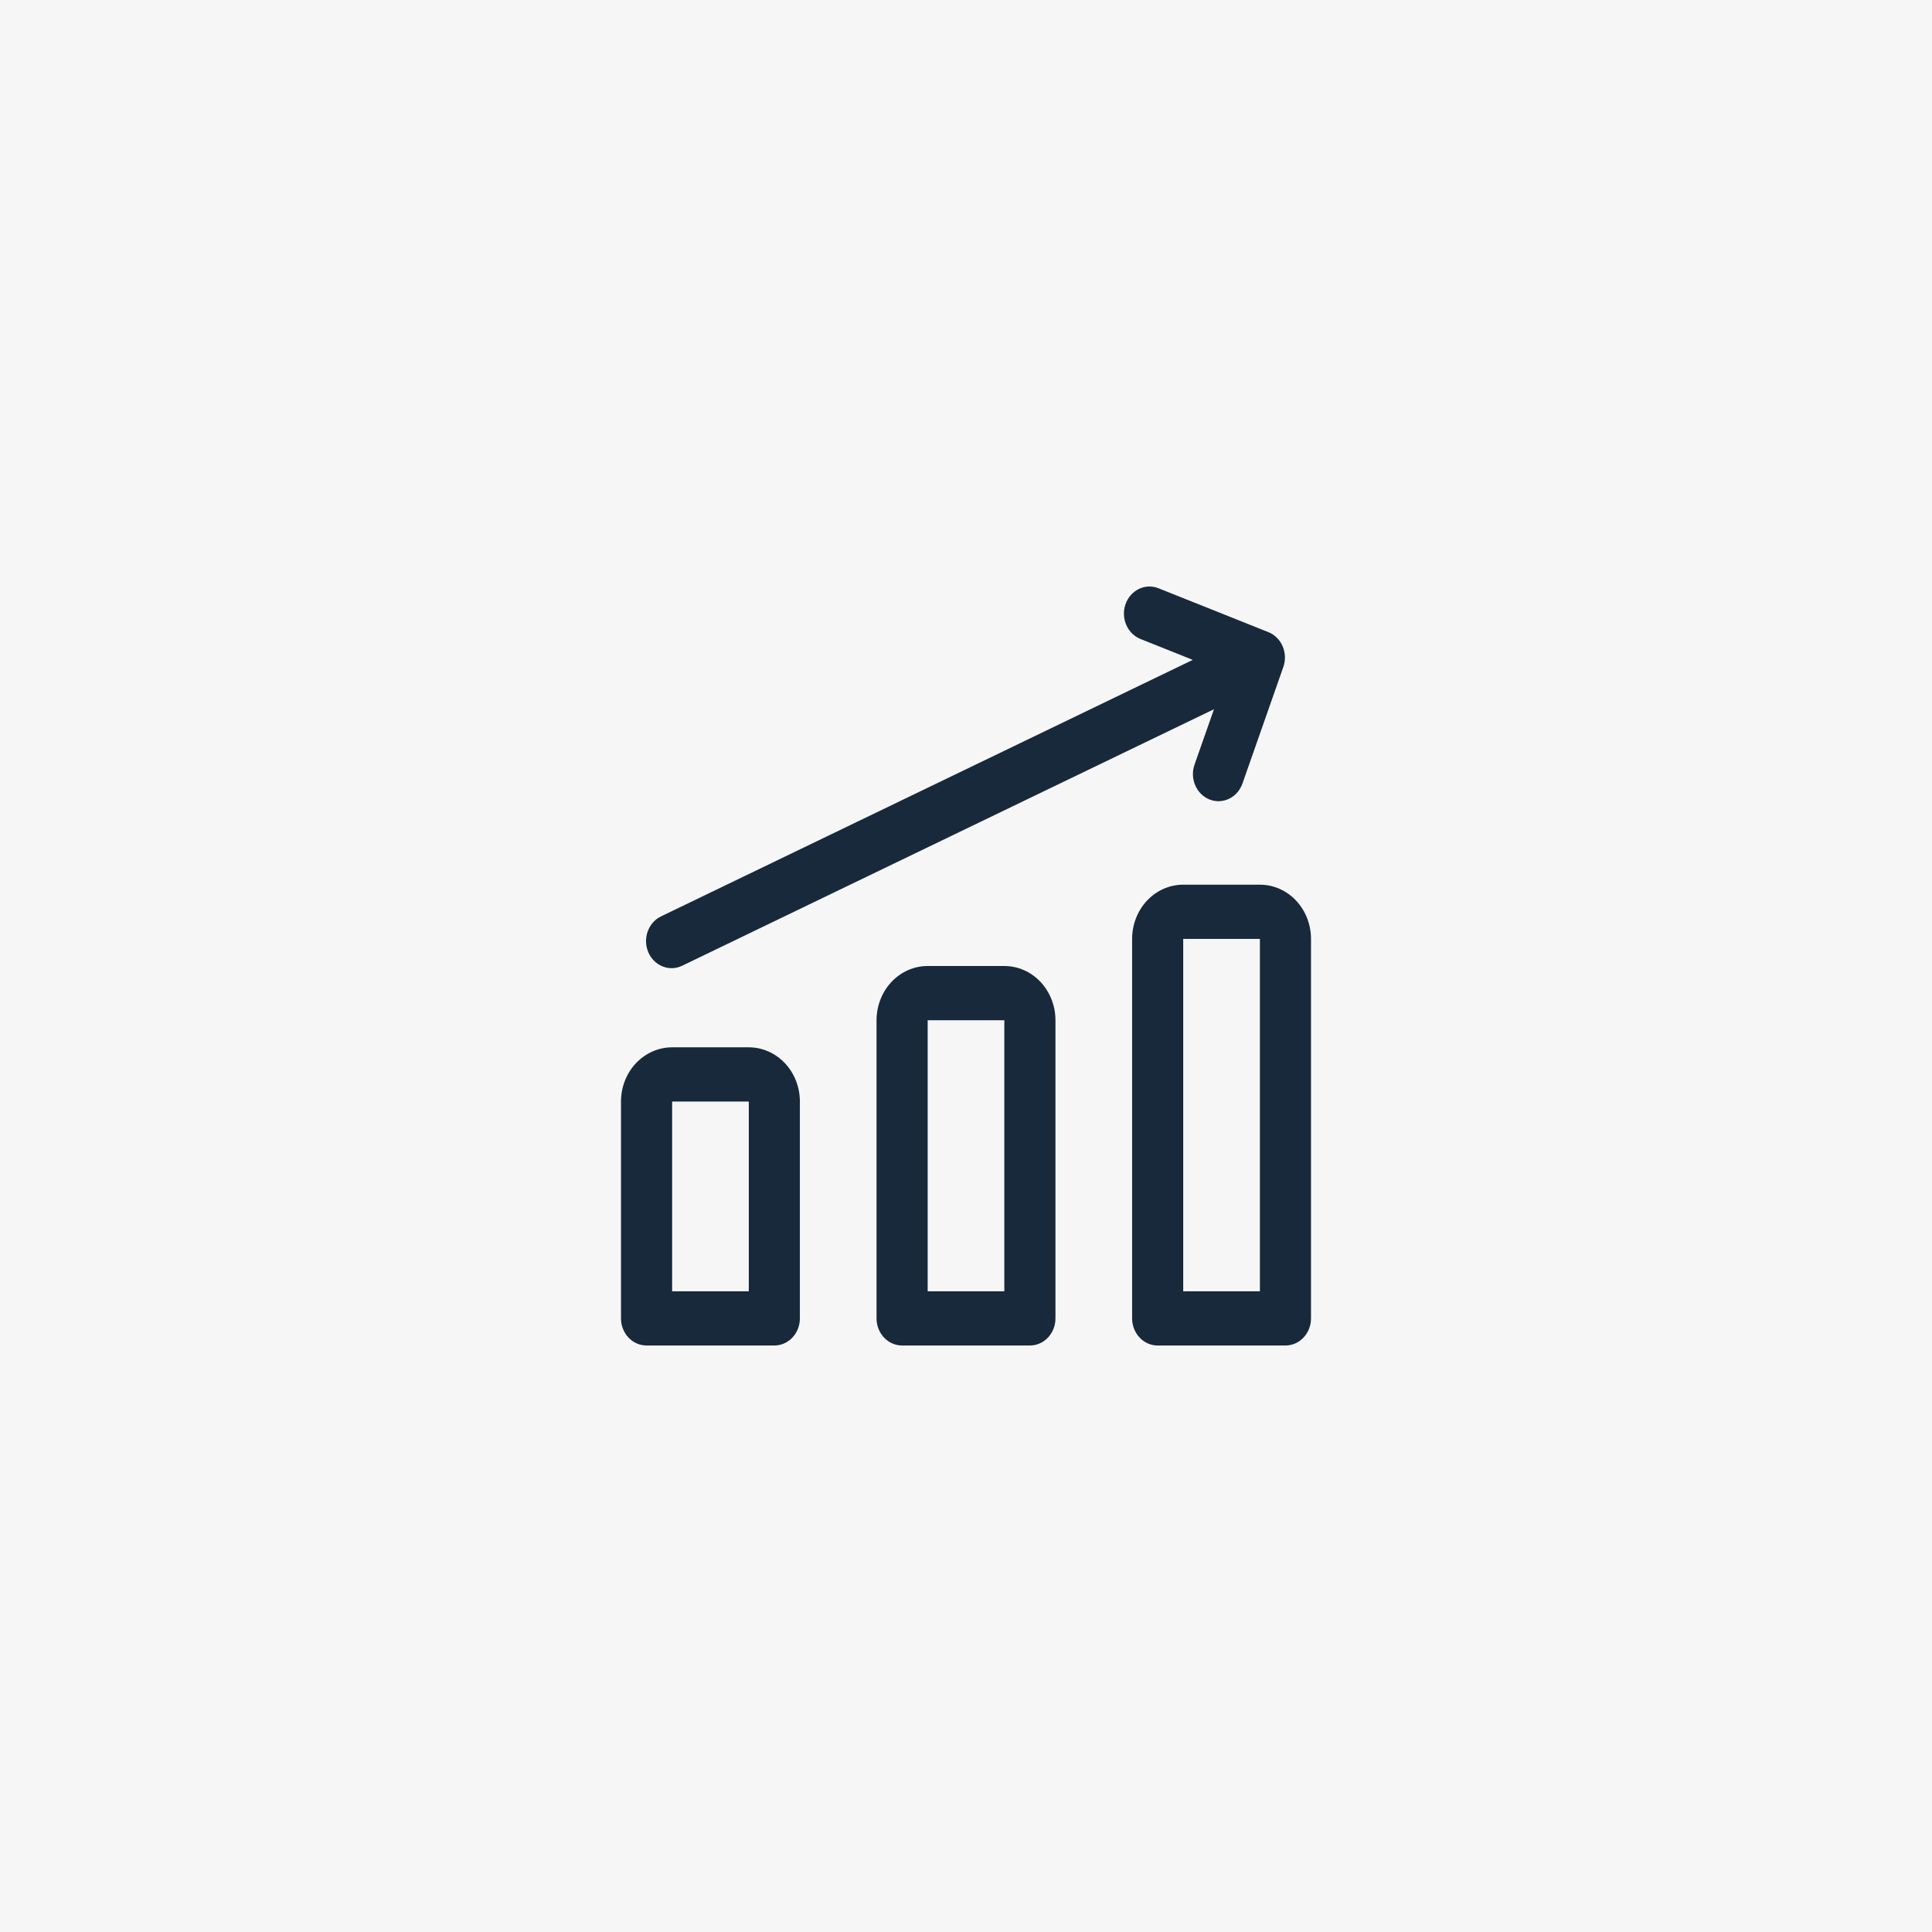
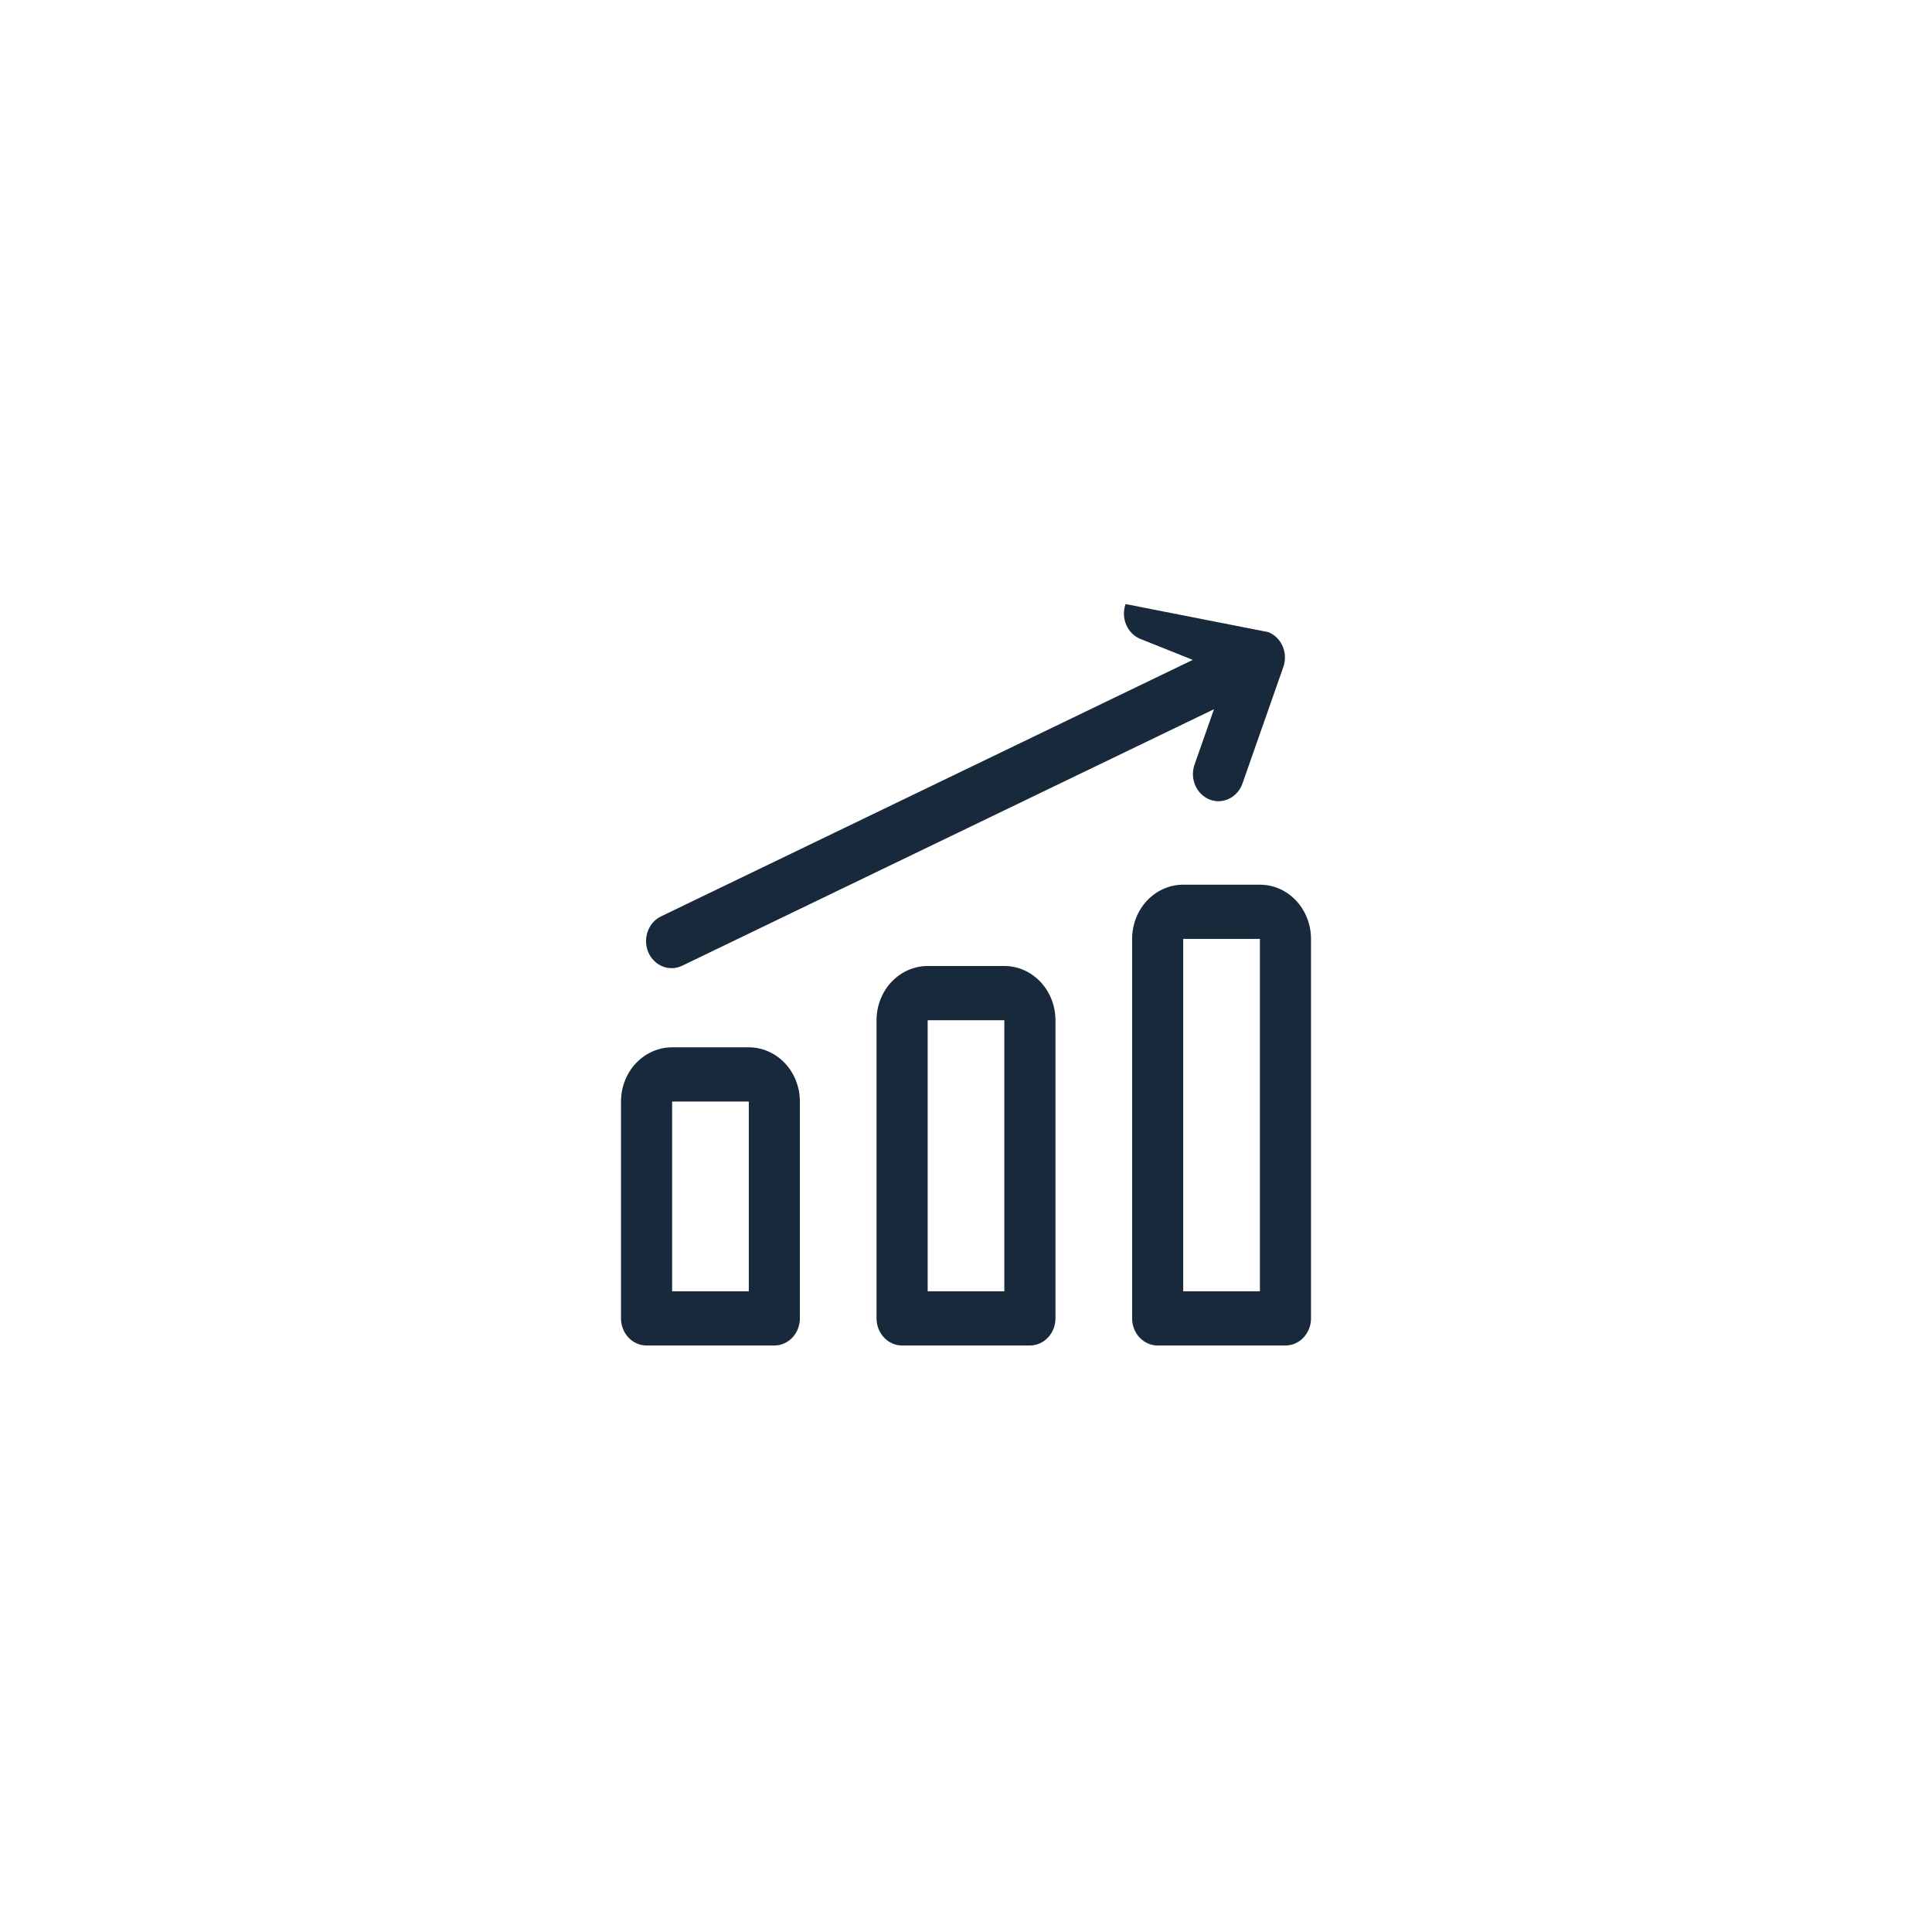
<svg xmlns="http://www.w3.org/2000/svg" width="56" height="56" viewBox="0 0 56 56" fill="none">
-   <rect width="56" height="56" fill="#F6F6F6" />
-   <path fill-rule="evenodd" clip-rule="evenodd" d="M32.625 17.509C32.77 17.103 33.197 16.898 33.58 17.051L36.765 18.323C37.147 18.476 37.34 18.927 37.198 19.333L36.013 22.711C35.87 23.118 35.444 23.325 35.06 23.174C34.677 23.022 34.482 22.57 34.624 22.163L35.188 20.557L19.773 27.992C19.401 28.172 18.962 27.997 18.792 27.602C18.623 27.207 18.788 26.742 19.16 26.562L34.573 19.127L33.057 18.521C32.675 18.368 32.481 17.915 32.625 17.509ZM33.249 26.103C33.527 25.808 33.903 25.643 34.296 25.643H36.519C36.911 25.643 37.288 25.808 37.566 26.103C37.844 26.398 38 26.798 38 27.214V38.214C38 38.648 37.668 39 37.259 39H33.556C33.147 39 32.815 38.648 32.815 38.214V27.214C32.815 26.798 32.971 26.398 33.249 26.103ZM36.519 27.214H34.296V37.429H36.519V27.214ZM25.841 28.46C26.119 28.166 26.496 28 26.889 28H29.111C29.504 28 29.881 28.166 30.159 28.46C30.436 28.755 30.593 29.155 30.593 29.572V38.214C30.593 38.648 30.261 39 29.852 39H26.148C25.739 39 25.407 38.648 25.407 38.214V29.572C25.407 29.155 25.564 28.755 25.841 28.46ZM29.111 29.572H26.889V37.429H29.111V29.572ZM18.434 30.817C18.712 30.523 19.089 30.357 19.482 30.357H21.704C22.097 30.357 22.473 30.523 22.751 30.817C23.029 31.112 23.185 31.512 23.185 31.929V38.214C23.185 38.648 22.854 39 22.444 39H18.741C18.332 39 18 38.648 18 38.214V31.929C18 31.512 18.156 31.112 18.434 30.817ZM21.704 31.929H19.482V37.429H21.704V31.929Z" fill="#17293B" />
+   <path fill-rule="evenodd" clip-rule="evenodd" d="M32.625 17.509L36.765 18.323C37.147 18.476 37.34 18.927 37.198 19.333L36.013 22.711C35.87 23.118 35.444 23.325 35.06 23.174C34.677 23.022 34.482 22.57 34.624 22.163L35.188 20.557L19.773 27.992C19.401 28.172 18.962 27.997 18.792 27.602C18.623 27.207 18.788 26.742 19.16 26.562L34.573 19.127L33.057 18.521C32.675 18.368 32.481 17.915 32.625 17.509ZM33.249 26.103C33.527 25.808 33.903 25.643 34.296 25.643H36.519C36.911 25.643 37.288 25.808 37.566 26.103C37.844 26.398 38 26.798 38 27.214V38.214C38 38.648 37.668 39 37.259 39H33.556C33.147 39 32.815 38.648 32.815 38.214V27.214C32.815 26.798 32.971 26.398 33.249 26.103ZM36.519 27.214H34.296V37.429H36.519V27.214ZM25.841 28.46C26.119 28.166 26.496 28 26.889 28H29.111C29.504 28 29.881 28.166 30.159 28.46C30.436 28.755 30.593 29.155 30.593 29.572V38.214C30.593 38.648 30.261 39 29.852 39H26.148C25.739 39 25.407 38.648 25.407 38.214V29.572C25.407 29.155 25.564 28.755 25.841 28.46ZM29.111 29.572H26.889V37.429H29.111V29.572ZM18.434 30.817C18.712 30.523 19.089 30.357 19.482 30.357H21.704C22.097 30.357 22.473 30.523 22.751 30.817C23.029 31.112 23.185 31.512 23.185 31.929V38.214C23.185 38.648 22.854 39 22.444 39H18.741C18.332 39 18 38.648 18 38.214V31.929C18 31.512 18.156 31.112 18.434 30.817ZM21.704 31.929H19.482V37.429H21.704V31.929Z" fill="#17293B" />
</svg>